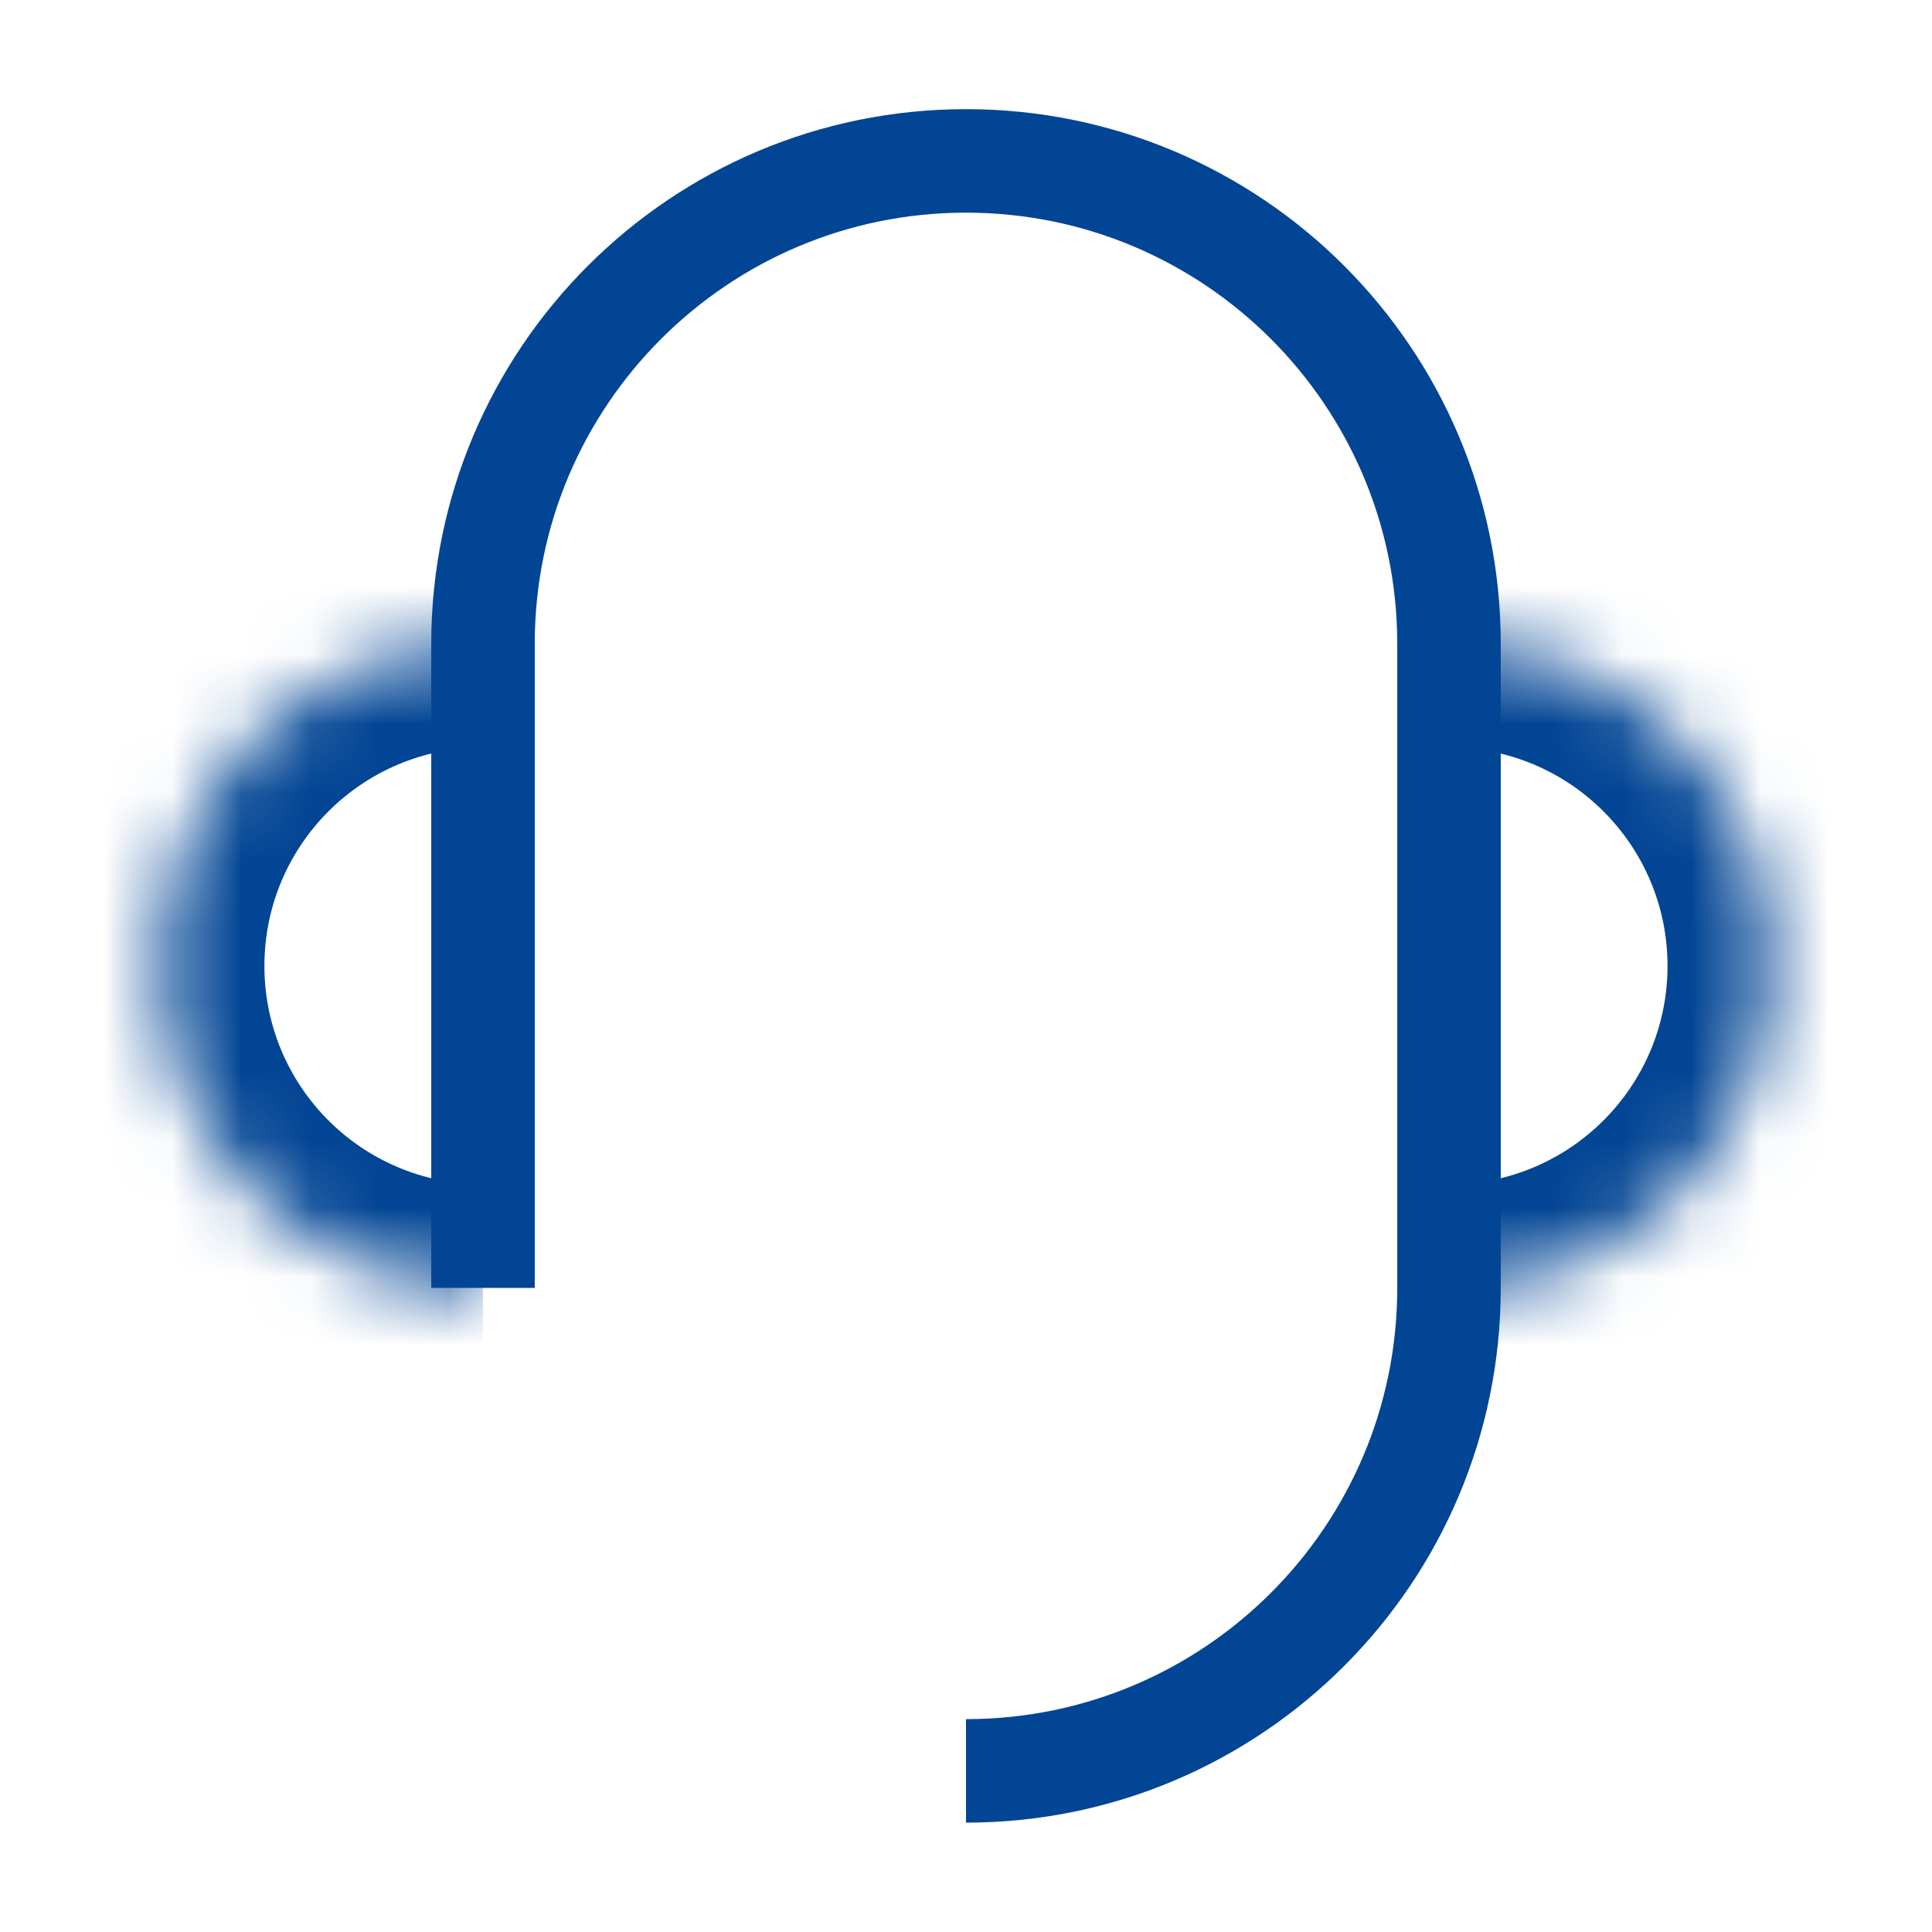
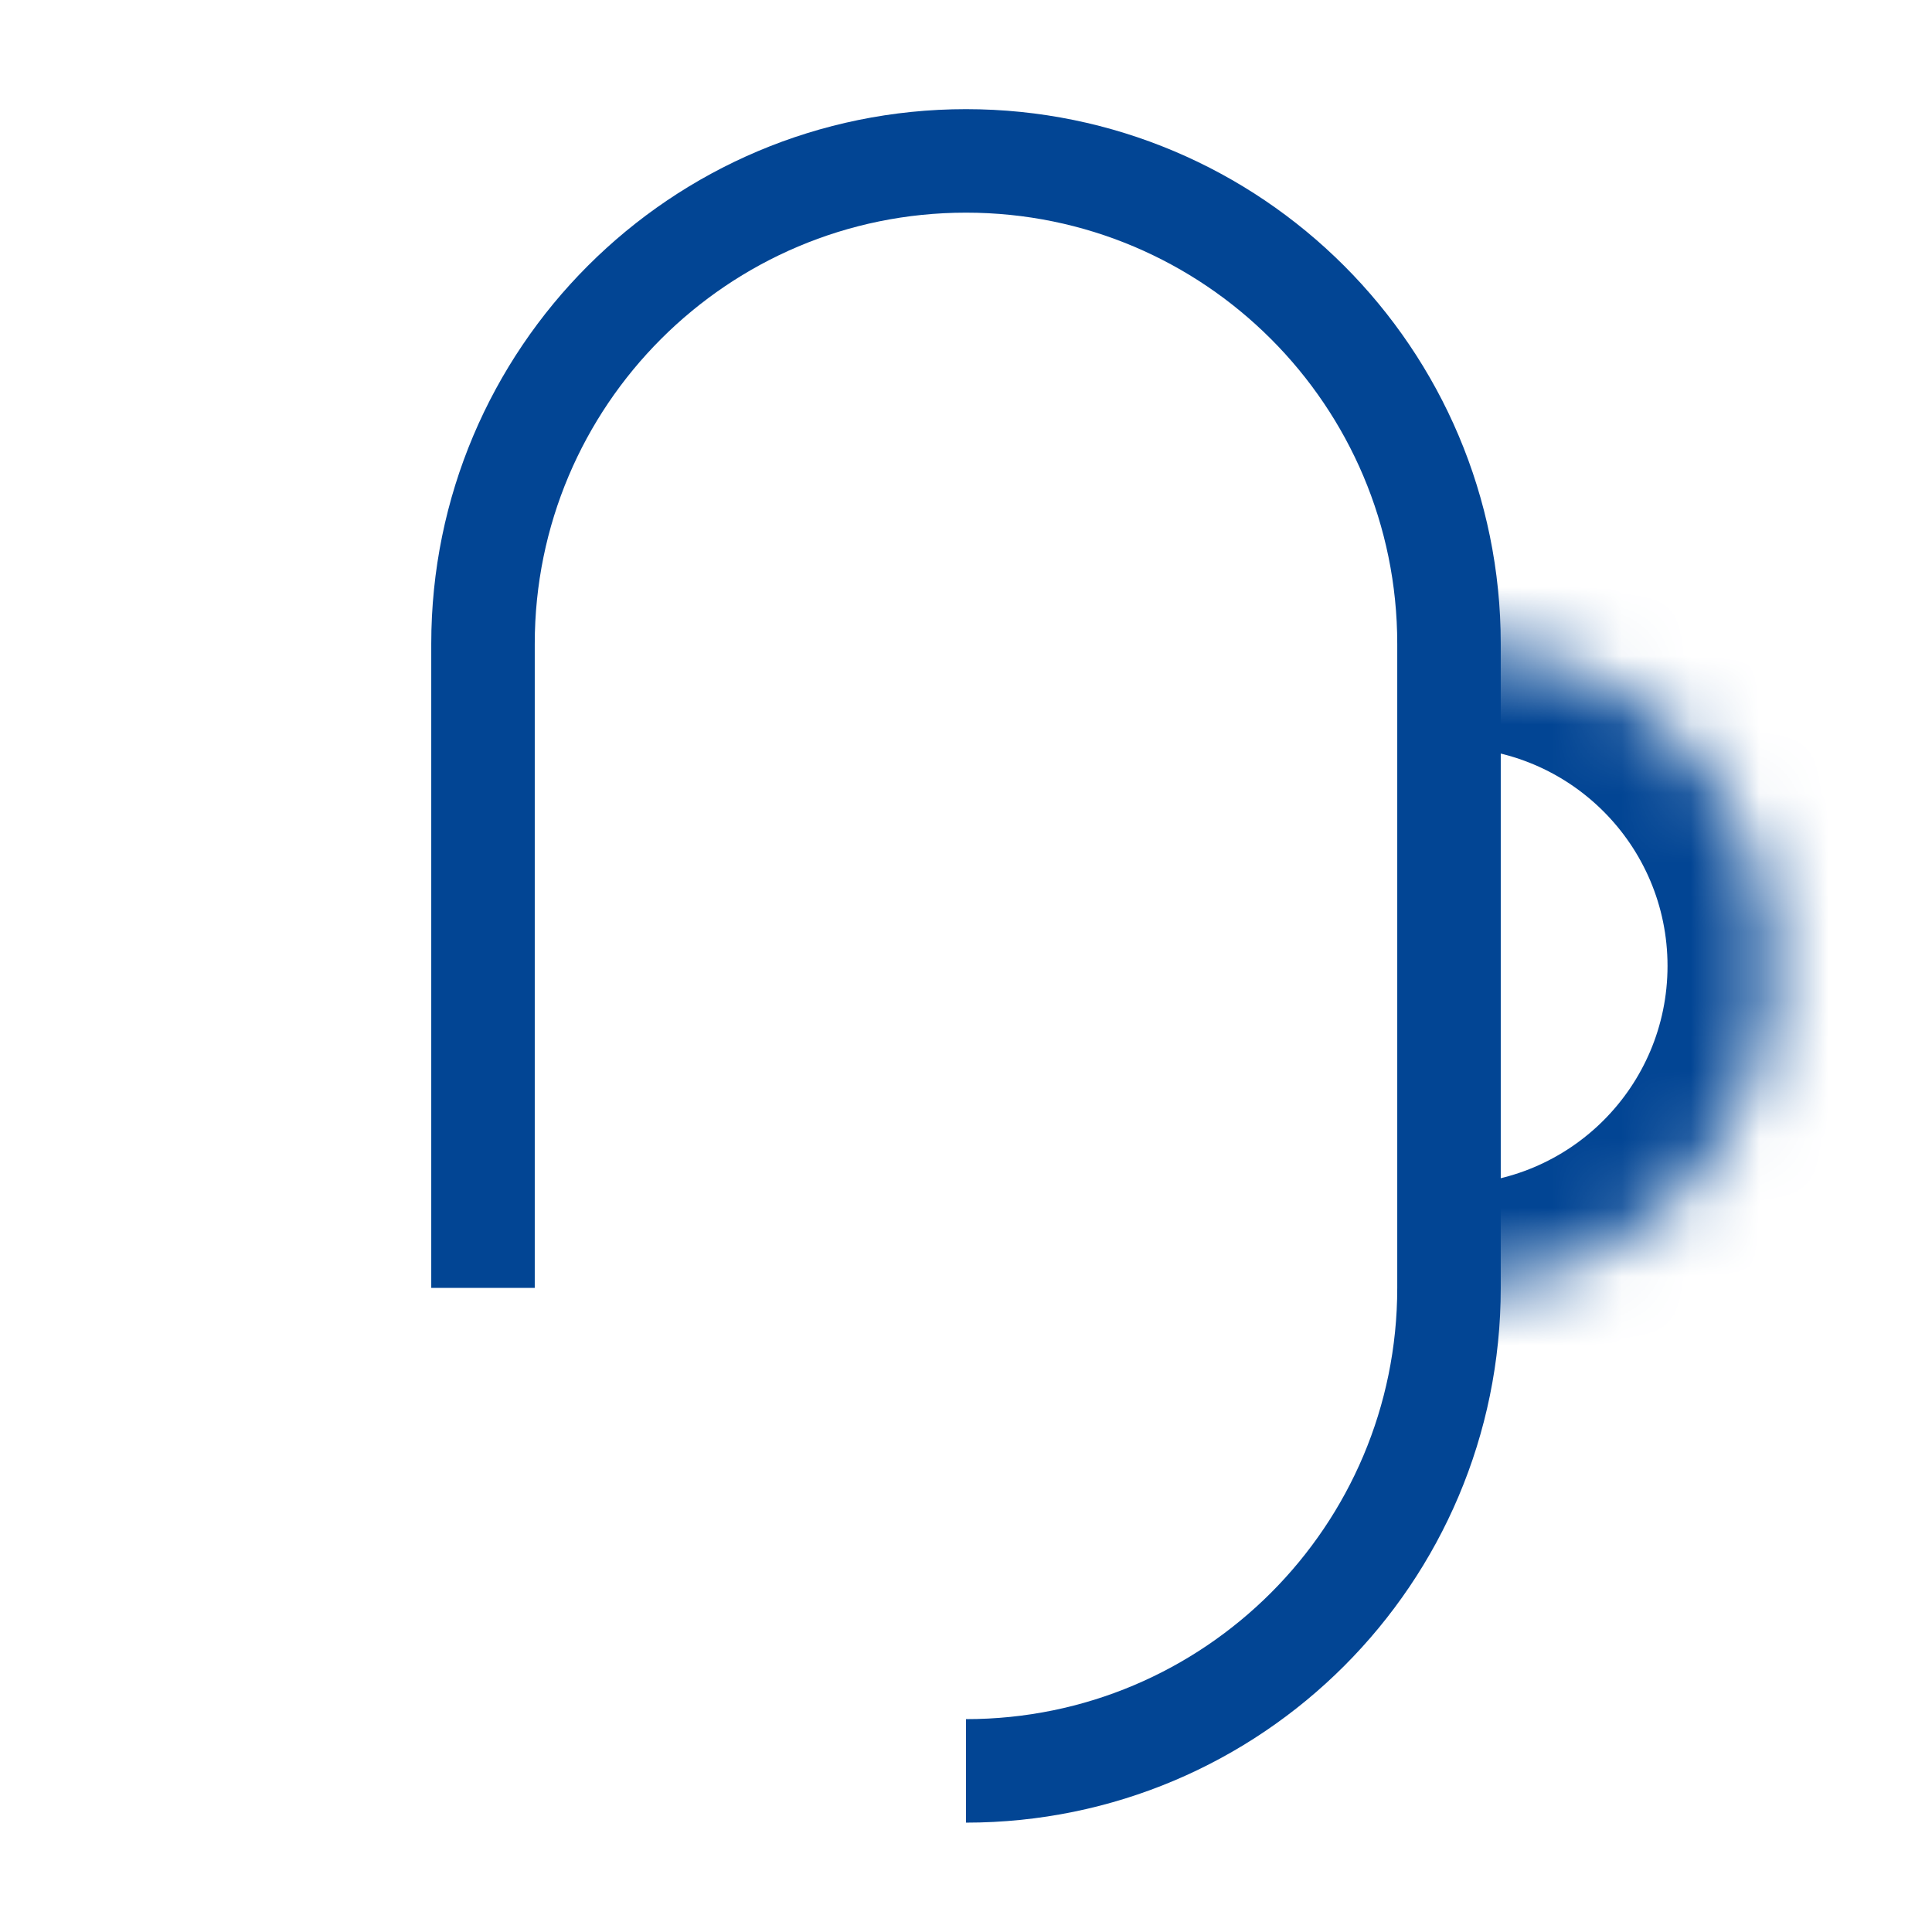
<svg xmlns="http://www.w3.org/2000/svg" width="28" height="28" viewBox="0 0 28 28" fill="none">
  <mask id="path-1-inside-1_758_27068" fill="white">
    <path d="M21 18.665C23.577 18.665 25.667 16.576 25.667 13.999C25.667 11.421 23.577 9.332 21 9.332" />
  </mask>
  <path d="M21 20.165C24.406 20.165 27.167 17.404 27.167 13.999H24.167C24.167 15.748 22.749 17.165 21 17.165V20.165ZM27.167 13.999C27.167 10.593 24.406 7.832 21 7.832V10.832C22.749 10.832 24.167 12.25 24.167 13.999H27.167Z" fill="#024594" mask="url(#path-1-inside-1_758_27068)" />
  <mask id="path-3-inside-2_758_27068" fill="white">
-     <path d="M6.999 9.332C4.421 9.332 2.332 11.421 2.332 13.999C2.332 16.576 4.421 18.665 6.999 18.665" />
-   </mask>
-   <path d="M6.999 7.832C3.593 7.832 0.832 10.593 0.832 13.999H3.832C3.832 12.25 5.25 10.832 6.999 10.832V7.832ZM0.832 13.999C0.832 17.404 3.593 20.165 6.999 20.165V17.165C5.25 17.165 3.832 15.748 3.832 13.999H0.832Z" fill="#024594" mask="url(#path-3-inside-2_758_27068)" />
+     </mask>
  <path d="M7 18.665V18.374V16.915V13.999V9.332C7 5.466 10.134 2.332 14 2.332C17.866 2.332 21 5.466 21 9.332V18.665C21 22.531 17.866 25.665 14 25.665" stroke="#024594" stroke-width="1.5" stroke-linejoin="round" />
</svg>